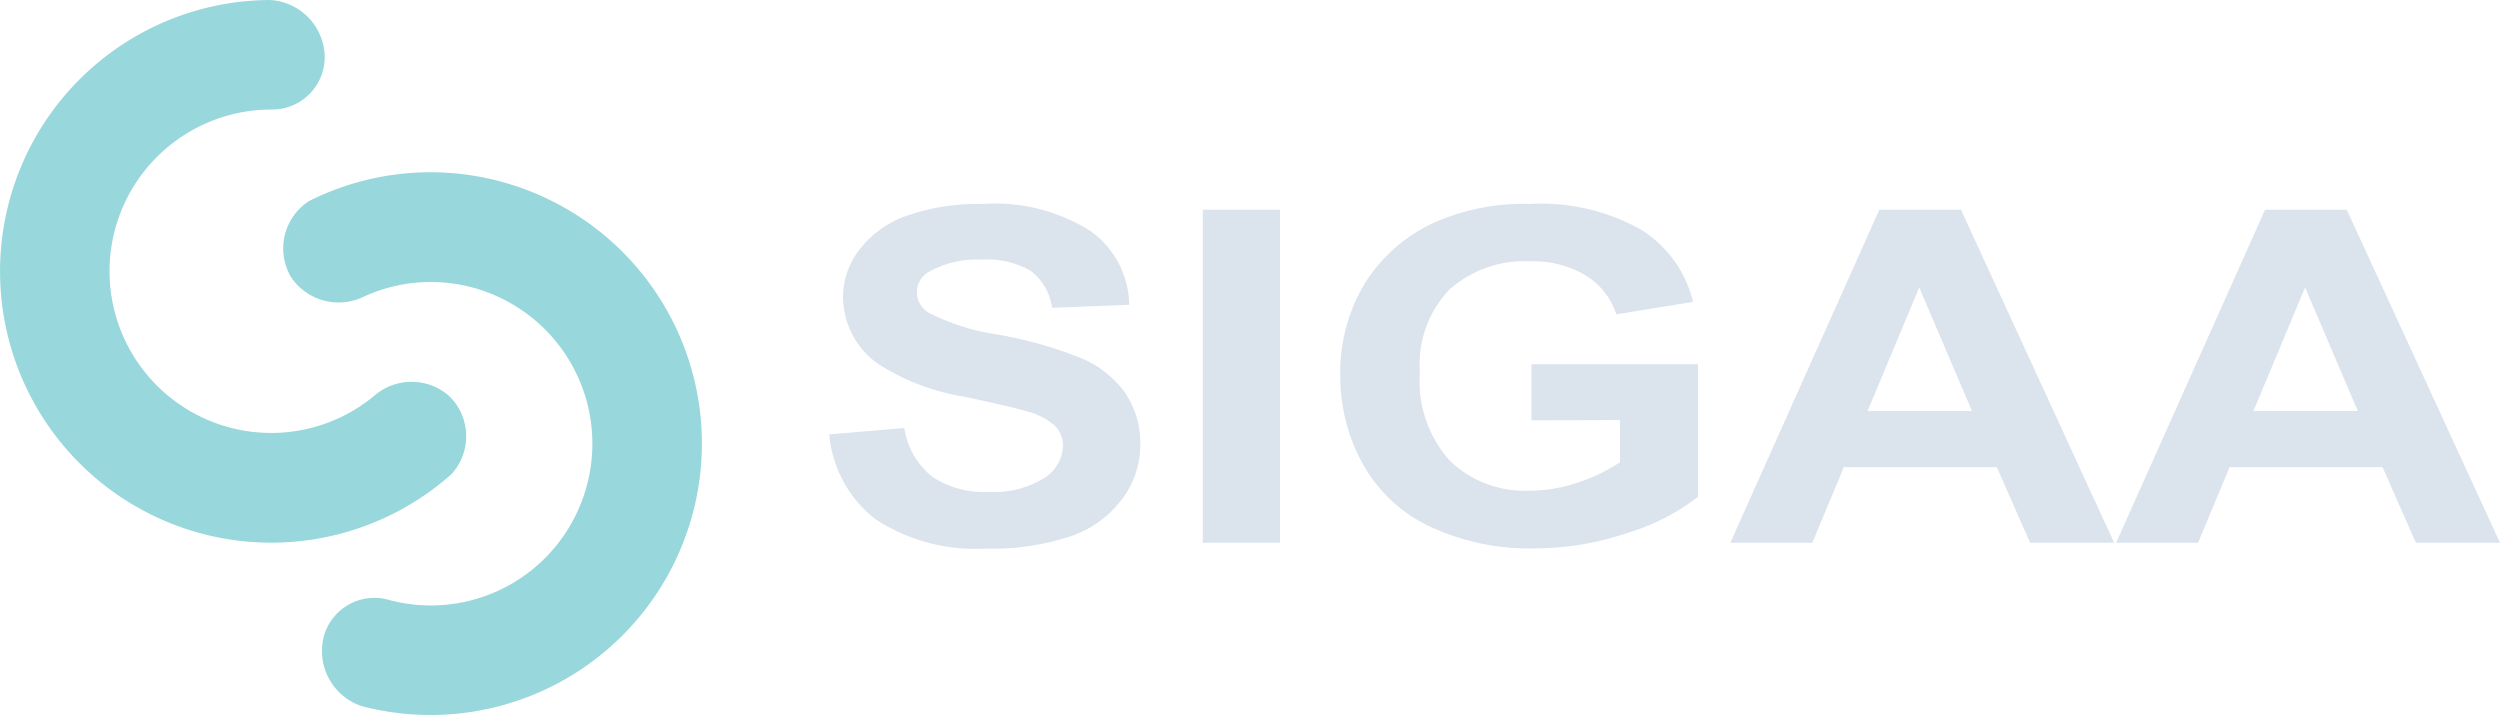
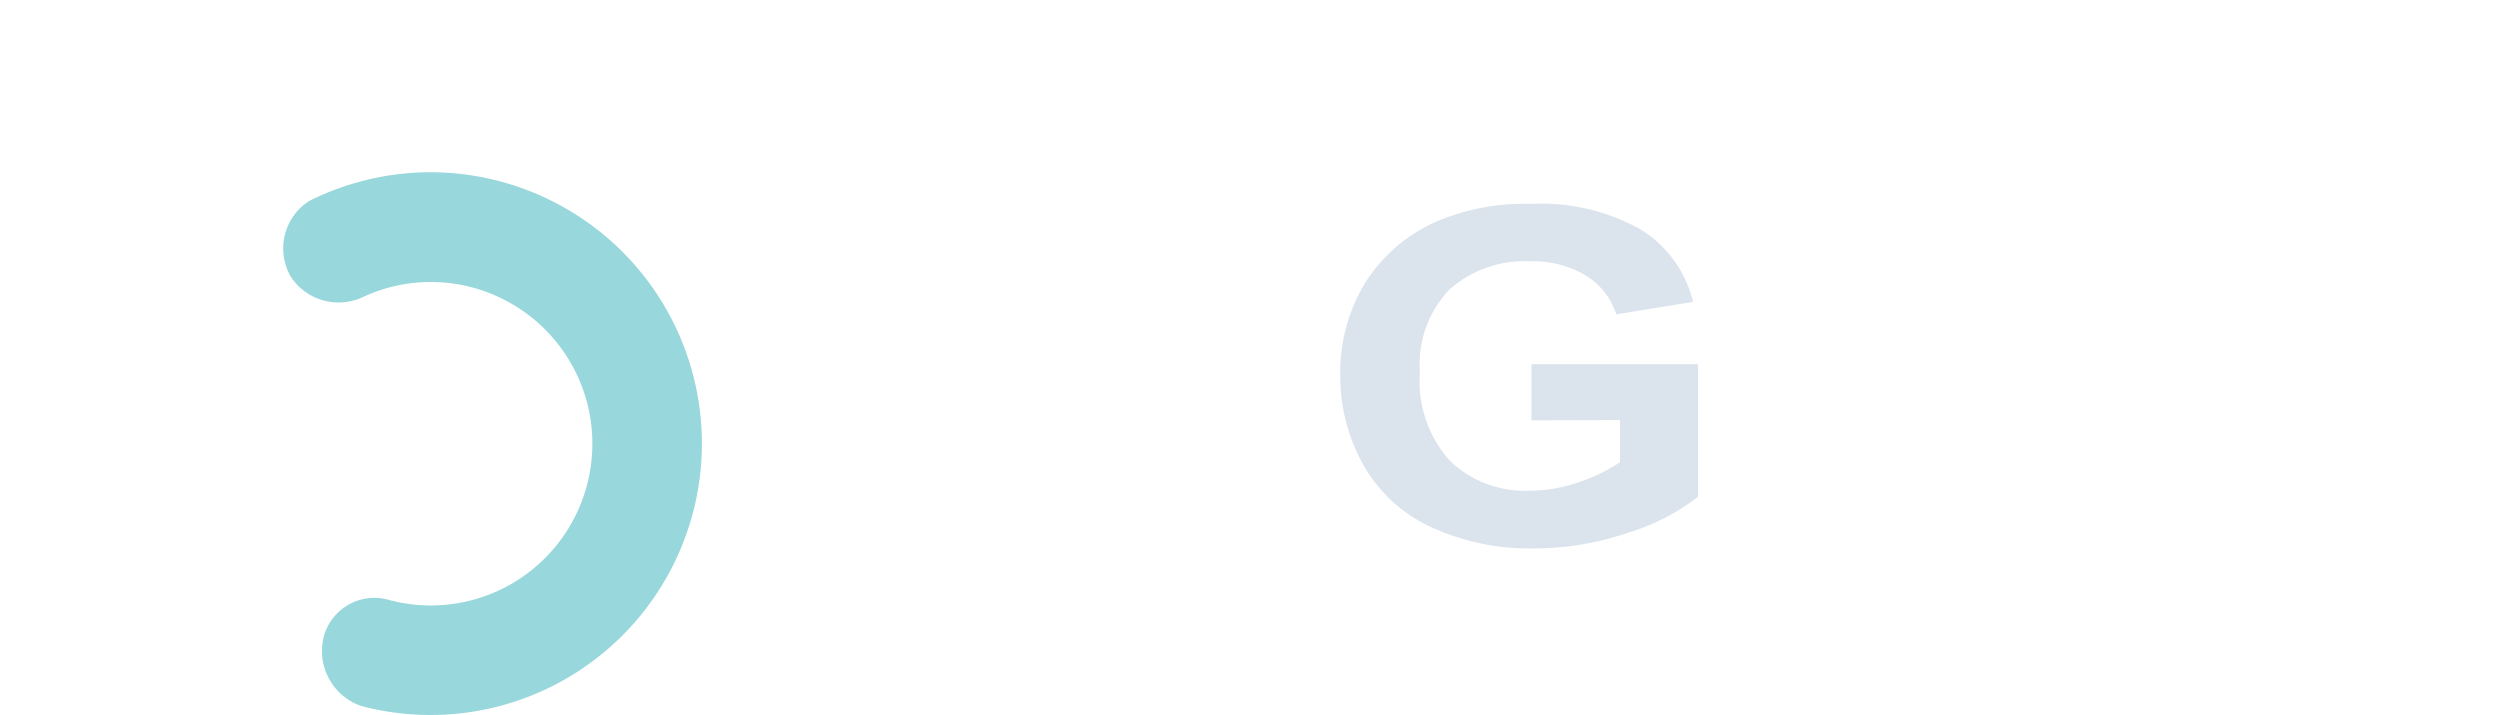
<svg xmlns="http://www.w3.org/2000/svg" width="104.896" height="30" viewBox="0 0 104.896 30">
  <defs>
    <style>.a{fill:#98d7db;}.b{fill:#dbe3ed;}</style>
  </defs>
  <g transform="translate(624.582 -1215.427)">
    <g transform="translate(-624.582 1215.427)">
-       <path class="a" d="M-613.27,1215.427a11.379,11.379,0,0,0-11.09,9.16,11.385,11.385,0,0,0,8.93,13.389,11.383,11.383,0,0,0,9.793-2.656,2.354,2.354,0,0,0-.09-3.268,2.383,2.383,0,0,0-3.135-.033,6.77,6.77,0,0,1-5.664,1.443,6.787,6.787,0,0,1-5.33-7.98,6.794,6.794,0,0,1,6.643-5.459,2.206,2.206,0,0,0,2.256-2.176,2.428,2.428,0,0,0-2.314-2.42Z" transform="translate(624.582 -1215.427)" />
      <path class="a" d="M-574.373,1266.353a11.384,11.384,0,0,0,13.078-5.982,11.378,11.378,0,0,0-5.165-15.241,11.358,11.358,0,0,0-10.144.027,2.367,2.367,0,0,0-.757,3.184,2.4,2.4,0,0,0,3.022.842,6.738,6.738,0,0,1,5.843.072,6.78,6.78,0,0,1,3.079,9.088,6.771,6.771,0,0,1-7.822,3.552,2.2,2.2,0,0,0-2.739,1.515,2.437,2.437,0,0,0,1.605,2.944Z" transform="translate(589.569 -1236.72)" />
    </g>
    <g transform="translate(-589.791 1223.989)">
-       <path class="b" d="M-487.284,1258.878l3.153-.267a3.215,3.215,0,0,0,1.155,2.031,3.843,3.843,0,0,0,2.348.648,3.992,3.992,0,0,0,2.359-.577,1.652,1.652,0,0,0,.795-1.349,1.173,1.173,0,0,0-.335-.843,2.754,2.754,0,0,0-1.165-.606q-.569-.171-2.595-.61a9.487,9.487,0,0,1-3.656-1.382,3.459,3.459,0,0,1-1.478-2.812,3.269,3.269,0,0,1,.7-2,4.289,4.289,0,0,1,2-1.416,9.116,9.116,0,0,1,3.159-.485,7.491,7.491,0,0,1,4.548,1.153,3.869,3.869,0,0,1,1.6,3.079l-3.239.124a2.316,2.316,0,0,0-.892-1.549,3.641,3.641,0,0,0-2.053-.471,4.122,4.122,0,0,0-2.211.505.984.984,0,0,0-.515.867,1.03,1.03,0,0,0,.482.848,9.335,9.335,0,0,0,2.977.934,17.354,17.354,0,0,1,3.5,1.006,4.318,4.318,0,0,1,1.773,1.419,3.744,3.744,0,0,1,.641,2.225A3.745,3.745,0,0,1-475,1261.6a4.508,4.508,0,0,1-2.168,1.558,10.308,10.308,0,0,1-3.492.51,7.673,7.673,0,0,1-4.675-1.225A5.094,5.094,0,0,1-487.284,1258.878Z" transform="translate(487.284 -1249.214)" />
-       <path class="b" d="M-425.42,1264.127v-13.973h3.241v13.973Z" transform="translate(441.096 -1249.916)" />
      <path class="b" d="M-394.63,1258.287v-2.354h6.984v5.565a9.129,9.129,0,0,1-2.95,1.511,12.151,12.151,0,0,1-3.913.653,9.853,9.853,0,0,1-4.39-.92,6.266,6.266,0,0,1-2.814-2.631,7.6,7.6,0,0,1-.941-3.722,7.21,7.21,0,0,1,1.051-3.879,6.727,6.727,0,0,1,3.076-2.6,9.347,9.347,0,0,1,3.842-.7,8.523,8.523,0,0,1,4.669,1.091,4.9,4.9,0,0,1,2.163,3.017l-3.219.523a2.985,2.985,0,0,0-1.275-1.625,4.28,4.28,0,0,0-2.337-.6,4.747,4.747,0,0,0-3.377,1.172,4.537,4.537,0,0,0-1.253,3.479,5,5,0,0,0,1.27,3.731,4.552,4.552,0,0,0,3.328,1.244,6.314,6.314,0,0,0,2.042-.348,7.362,7.362,0,0,0,1.757-.844v-1.773Z" transform="translate(424.099 -1249.214)" />
-       <path class="b" d="M-321.964,1264.127h-3.525l-1.4-3.174h-6.416l-1.324,3.174h-3.438l6.25-13.973h3.426Zm-5.967-5.529-2.211-5.185-2.167,5.185Z" transform="translate(375.879 -1249.916)" />
-       <path class="b" d="M-258.071,1264.127H-261.6l-1.4-3.174h-6.416l-1.324,3.174h-3.438l6.25-13.973h3.426Zm-5.967-5.529-2.211-5.185-2.167,5.185Z" transform="translate(328.176 -1249.916)" />
    </g>
  </g>
</svg>